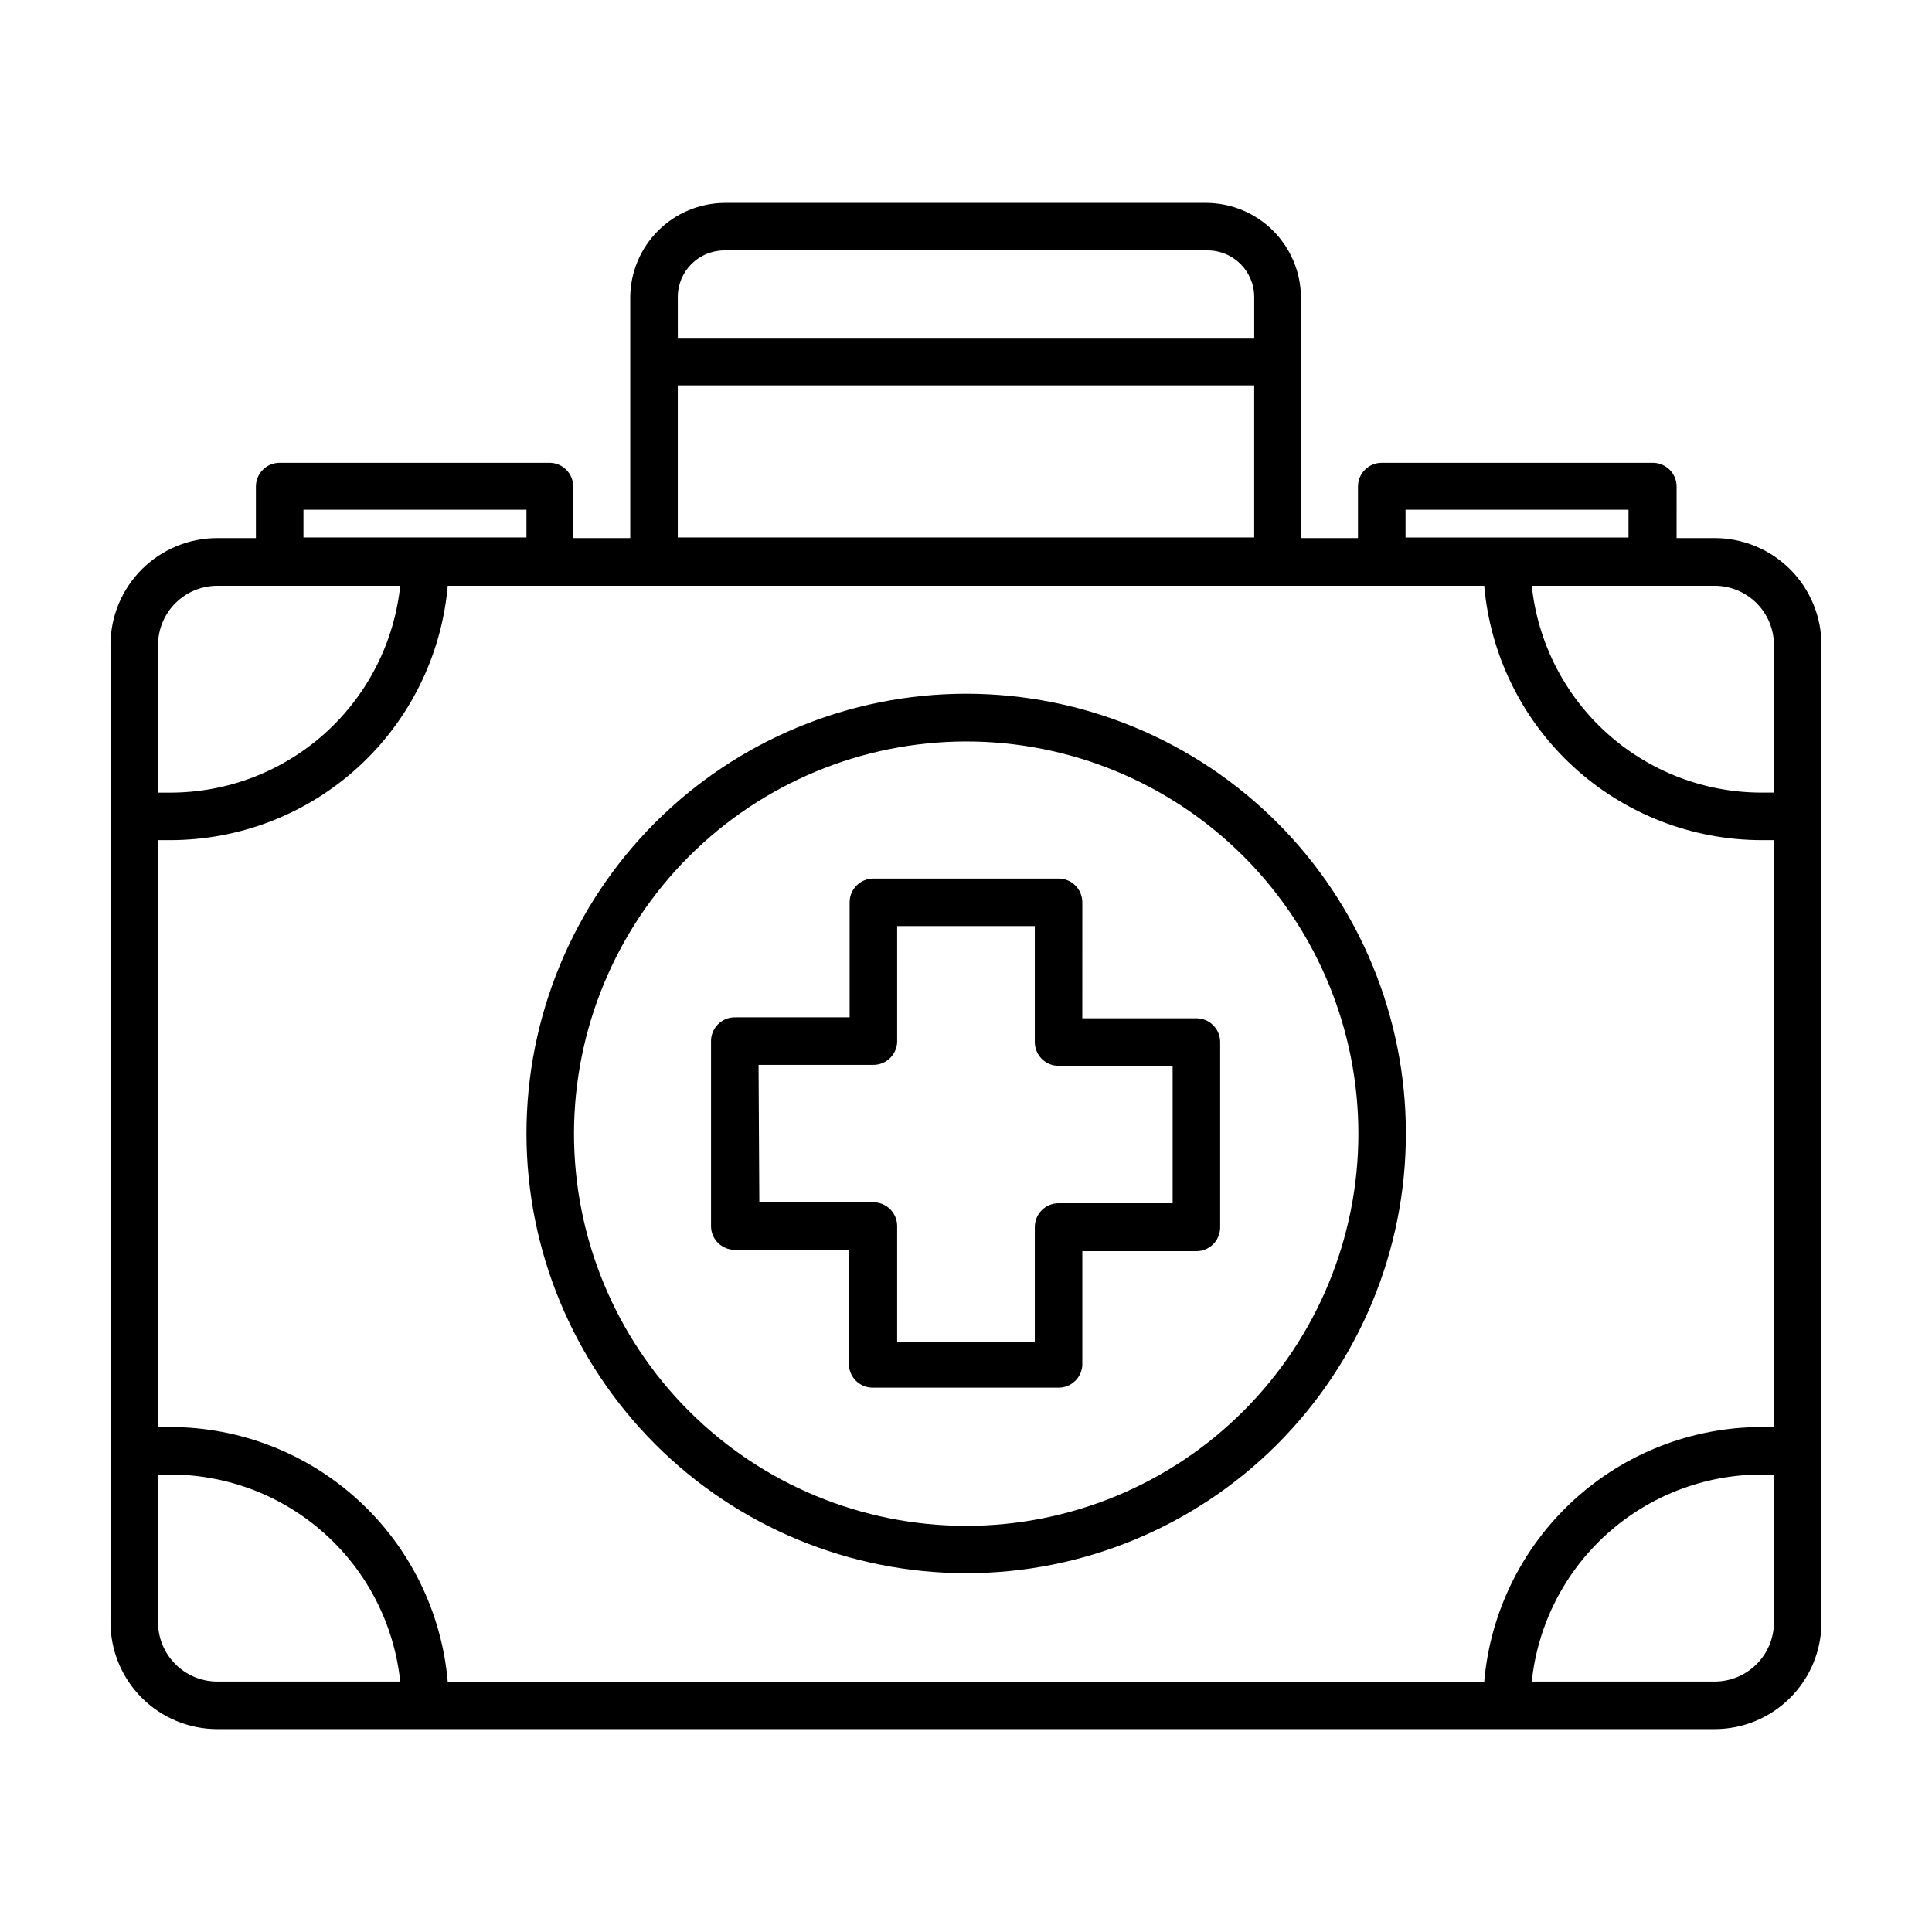
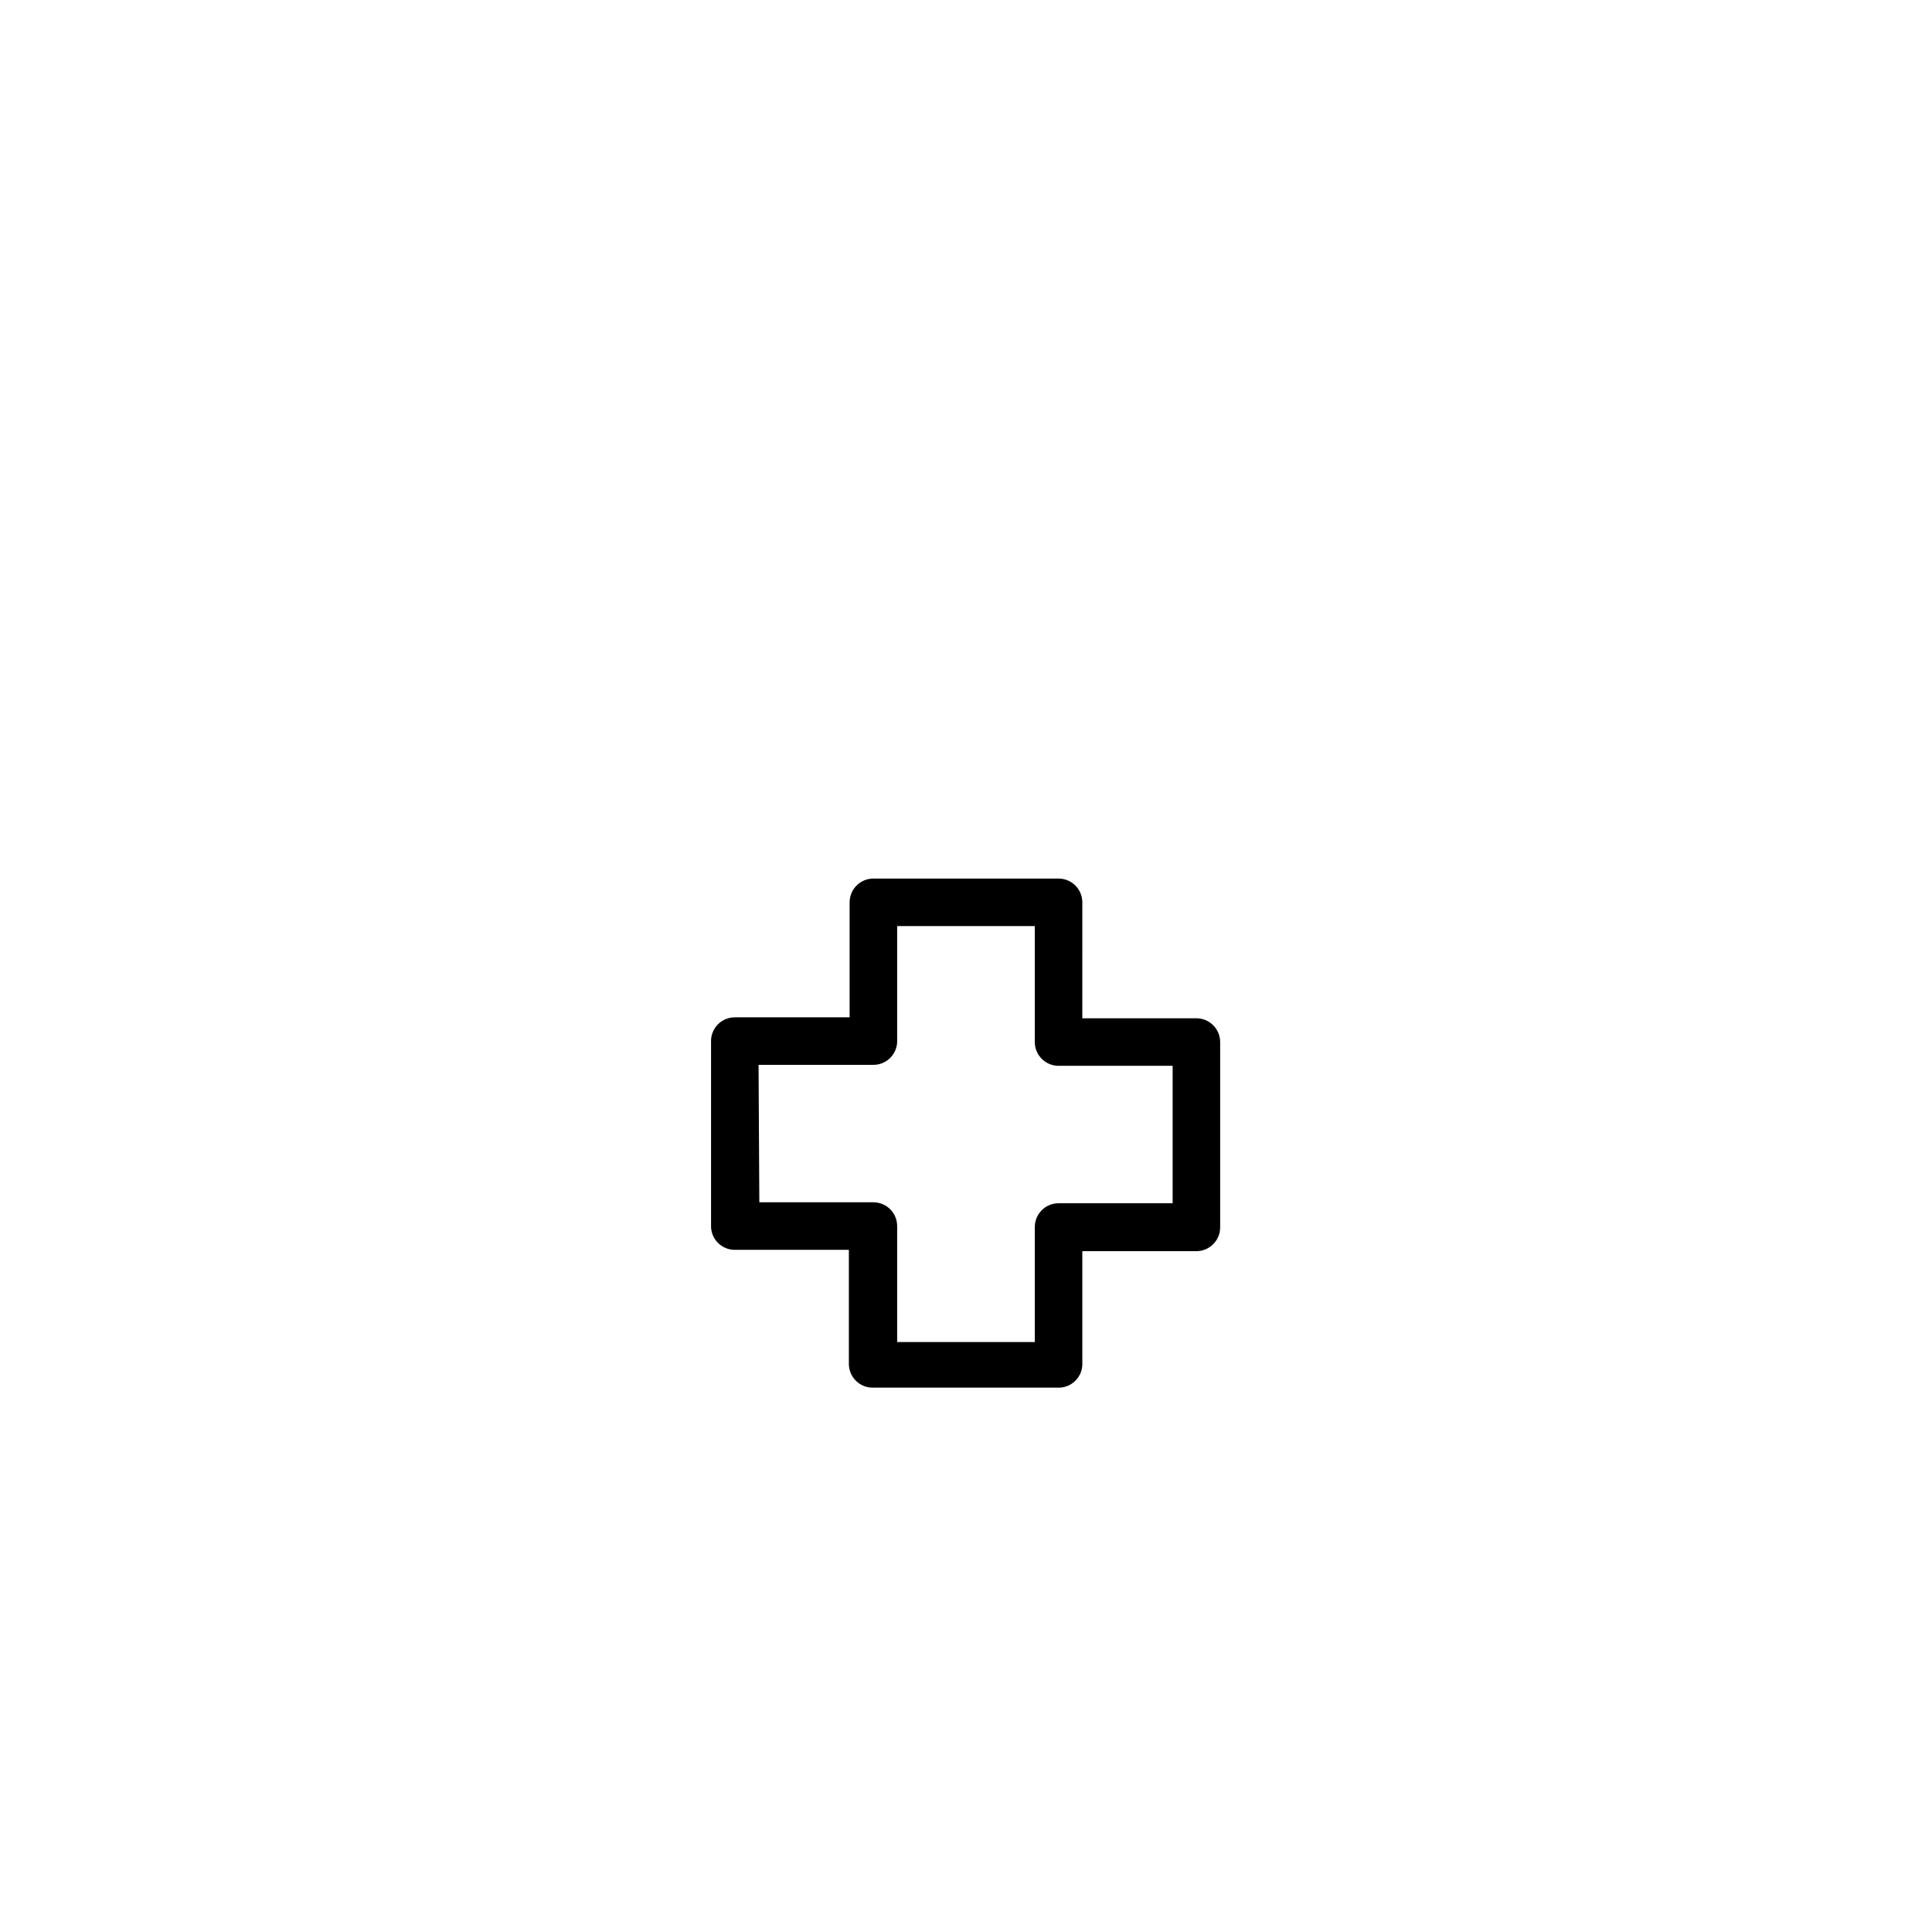
<svg xmlns="http://www.w3.org/2000/svg" fill="#000000" width="800px" height="800px" version="1.1" viewBox="144 144 512 512">
  <g>
    <path d="m338.73 475.22h30.23v30.23-0.004c0 1.672 0.664 3.273 1.844 4.453 1.18 1.18 2.781 1.844 4.453 1.844h49.07c3.422 0.117 6.309-2.523 6.5-5.945v-30.23h30.23l-0.004 0.004c1.672 0 3.273-0.664 4.453-1.844 1.184-1.184 1.848-2.785 1.848-4.453v-49.121c0-1.672-0.664-3.273-1.848-4.453-1.18-1.184-2.781-1.848-4.453-1.848h-30.23l0.004-30.73c0-1.672-0.664-3.273-1.844-4.453-1.184-1.18-2.785-1.844-4.453-1.844h-49.07c-3.481 0-6.301 2.82-6.301 6.297v30.48h-30.23 0.004c-1.75-0.059-3.445 0.617-4.676 1.859-1.234 1.242-1.895 2.941-1.824 4.691v49.02c0.137 3.379 2.914 6.047 6.297 6.047zm6.297-49.02h30.23v-0.004c3.461 0.113 6.363-2.586 6.5-6.043v-30.734h36.477v30.734c0 1.668 0.66 3.269 1.844 4.453 1.18 1.18 2.781 1.844 4.453 1.844h30.23v36.426h-30.23c-3.481 0-6.297 2.82-6.297 6.297v30.48h-36.477v-30.734c0-1.668-0.664-3.269-1.844-4.453-1.184-1.18-2.785-1.844-4.453-1.844h-30.23z" />
-     <path d="m400 560.91c30.91 0.016 60.562-12.254 82.426-34.105 21.863-21.852 34.148-51.496 34.152-82.406 0.008-30.914-12.27-60.559-34.129-82.418s-51.504-34.137-82.418-34.133c-30.91 0.008-60.555 12.293-82.406 34.156-21.852 21.863-34.121 51.516-34.105 82.426 0.023 30.887 12.305 60.496 34.145 82.336 21.84 21.84 51.449 34.117 82.336 34.145zm0-220.42v0.004c27.566-0.016 54.012 10.926 73.512 30.41 19.504 19.488 30.465 45.922 30.473 73.492 0.008 27.566-10.934 54.008-30.426 73.508-19.488 19.5-45.926 30.457-73.492 30.461-27.57 0.004-54.012-10.945-73.504-30.438-19.496-19.492-30.449-45.93-30.449-73.5 0.027-27.547 10.977-53.961 30.453-73.445 19.477-19.484 45.883-30.449 73.434-30.488z" />
-     <path d="m211.82 272.94v13.652h-10.078 0.004c-7.535-0.039-14.777 2.926-20.121 8.242-5.34 5.312-8.344 12.539-8.344 20.074v259.01c0 7.508 2.981 14.711 8.293 20.02 5.309 5.312 12.512 8.293 20.02 8.293h396.8c7.508 0 14.711-2.981 20.02-8.293 5.312-5.309 8.293-12.512 8.293-20.02v-259.01c0-7.512-2.981-14.711-8.293-20.023-5.309-5.309-12.512-8.293-20.02-8.293h-10.078l0.004-13.652c0-1.672-0.664-3.273-1.848-4.453-1.18-1.18-2.781-1.844-4.453-1.844h-71.793c-1.676-0.016-3.293 0.645-4.484 1.824-1.191 1.184-1.863 2.793-1.863 4.473v13.652h-15.113v-63.934c-0.078-6.582-2.734-12.875-7.394-17.527s-10.957-7.293-17.543-7.359h-127.87c-6.586 0.066-12.883 2.707-17.543 7.359-4.664 4.652-7.316 10.945-7.394 17.527v63.934h-15.113l-0.004-13.652c0-1.68-0.668-3.289-1.859-4.473-1.195-1.18-2.809-1.84-4.488-1.824h-71.438c-3.481 0-6.301 2.82-6.301 6.297zm-25.945 41.969c0.016-4.16 1.676-8.148 4.621-11.082 2.949-2.938 6.938-4.586 11.098-4.586h48.469c-1.594 15.035-8.691 28.953-19.926 39.07-11.234 10.121-25.816 15.727-40.938 15.742h-3.324zm103.89-15.668h247.57c1.613 18.379 10.043 35.492 23.641 47.969 13.594 12.473 31.363 19.41 49.816 19.438h3.324v155.53h-3.324c-18.461 0.031-36.238 6.973-49.832 19.461-13.598 12.484-22.023 29.609-23.625 48h-274.68c-1.598-18.391-10.027-35.516-23.621-48-13.598-12.488-31.375-19.43-49.836-19.461h-3.324v-155.53h3.324c18.453-0.027 36.223-6.965 49.82-19.438 13.594-12.477 22.027-29.59 23.637-47.969zm-88.168 290.39c-4.168 0-8.168-1.656-11.113-4.606-2.949-2.945-4.606-6.945-4.606-11.113v-39.148h3.324c15.129 0.02 29.719 5.633 40.953 15.762 11.238 10.129 18.328 24.059 19.91 39.105zm412.52-15.719c0 4.168-1.656 8.168-4.606 11.113-2.945 2.949-6.945 4.606-11.113 4.606h-48.465c1.578-15.047 8.668-28.977 19.906-39.105 11.238-10.129 25.824-15.742 40.953-15.762h3.324zm0-259.01v39.145h-3.324c-15.121-0.016-29.703-5.621-40.938-15.742-11.234-10.117-18.332-24.035-19.922-39.07h48.465c4.16 0 8.152 1.648 11.098 4.586 2.945 2.934 4.609 6.922 4.621 11.082zm-97.637-35.82h59.094v7.356h-59.094zm-192.86-56.43c0.027-6.797 5.547-12.293 12.344-12.293h128.07c6.801 0 12.316 5.496 12.344 12.293v11.086h-152.75zm0 23.477 152.75 0.004v40.305h-152.75zm-99.199 32.953h59.098v7.356h-59.098z" />
  </g>
</svg>